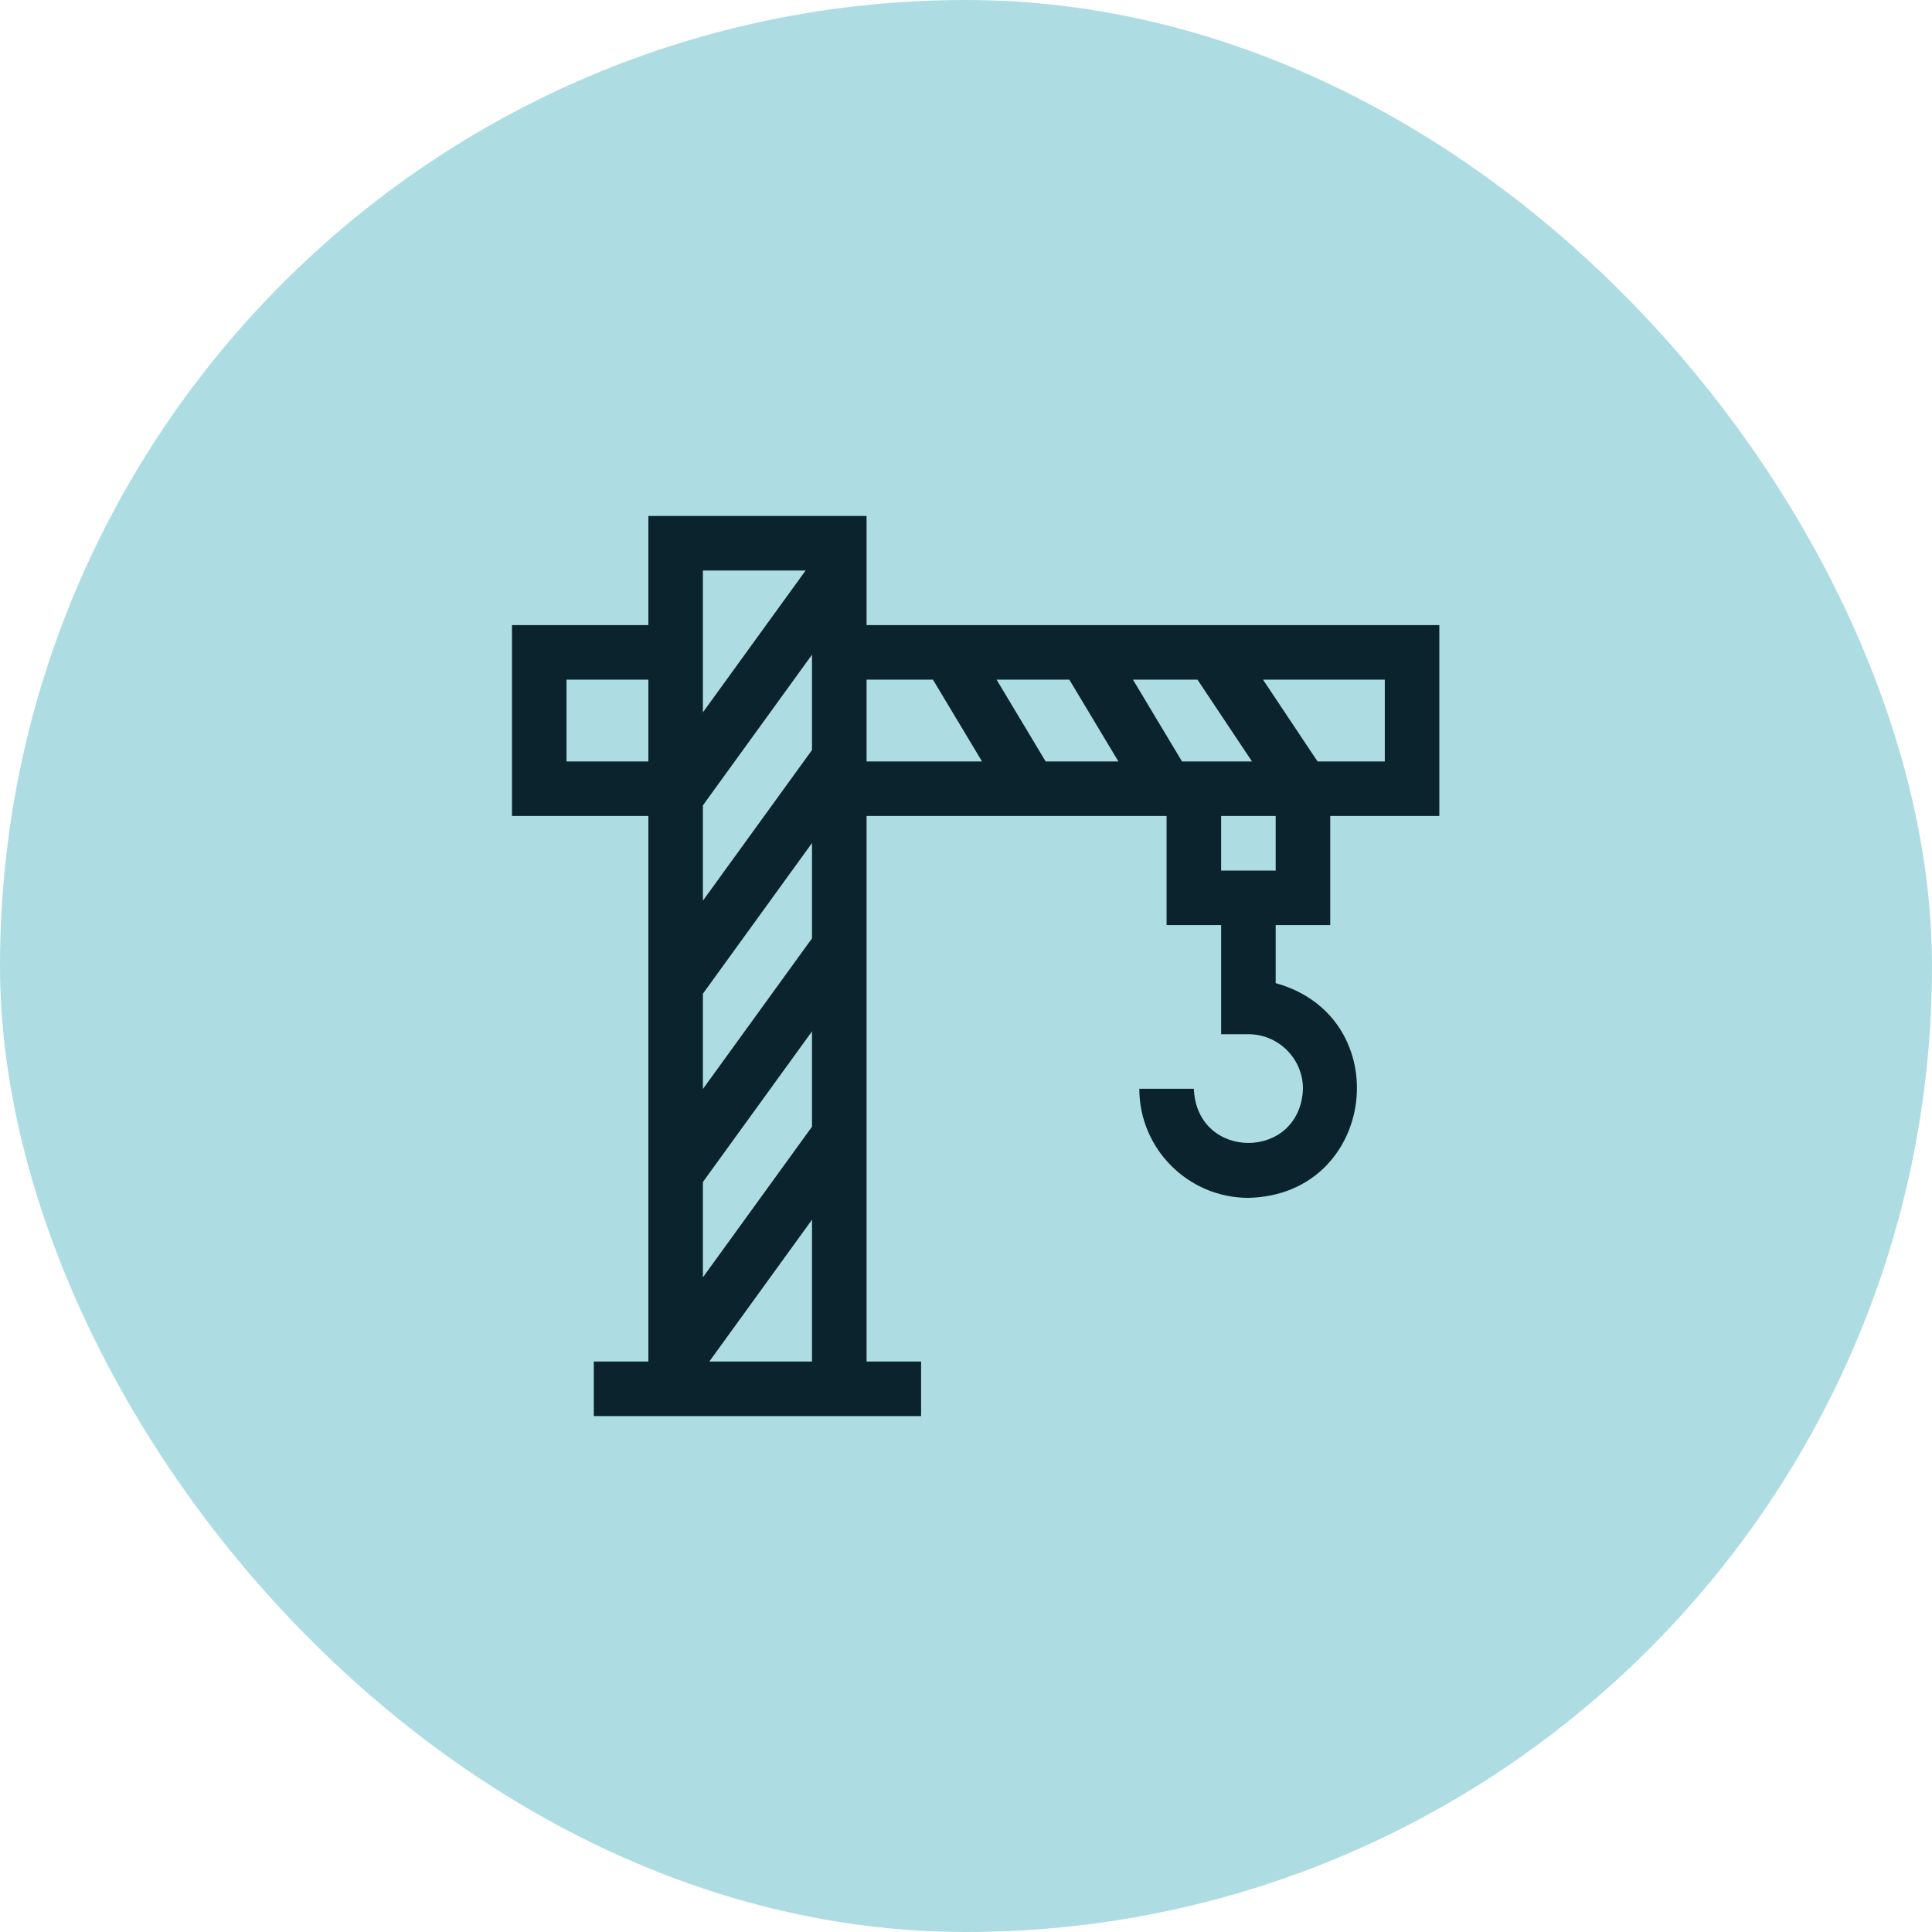
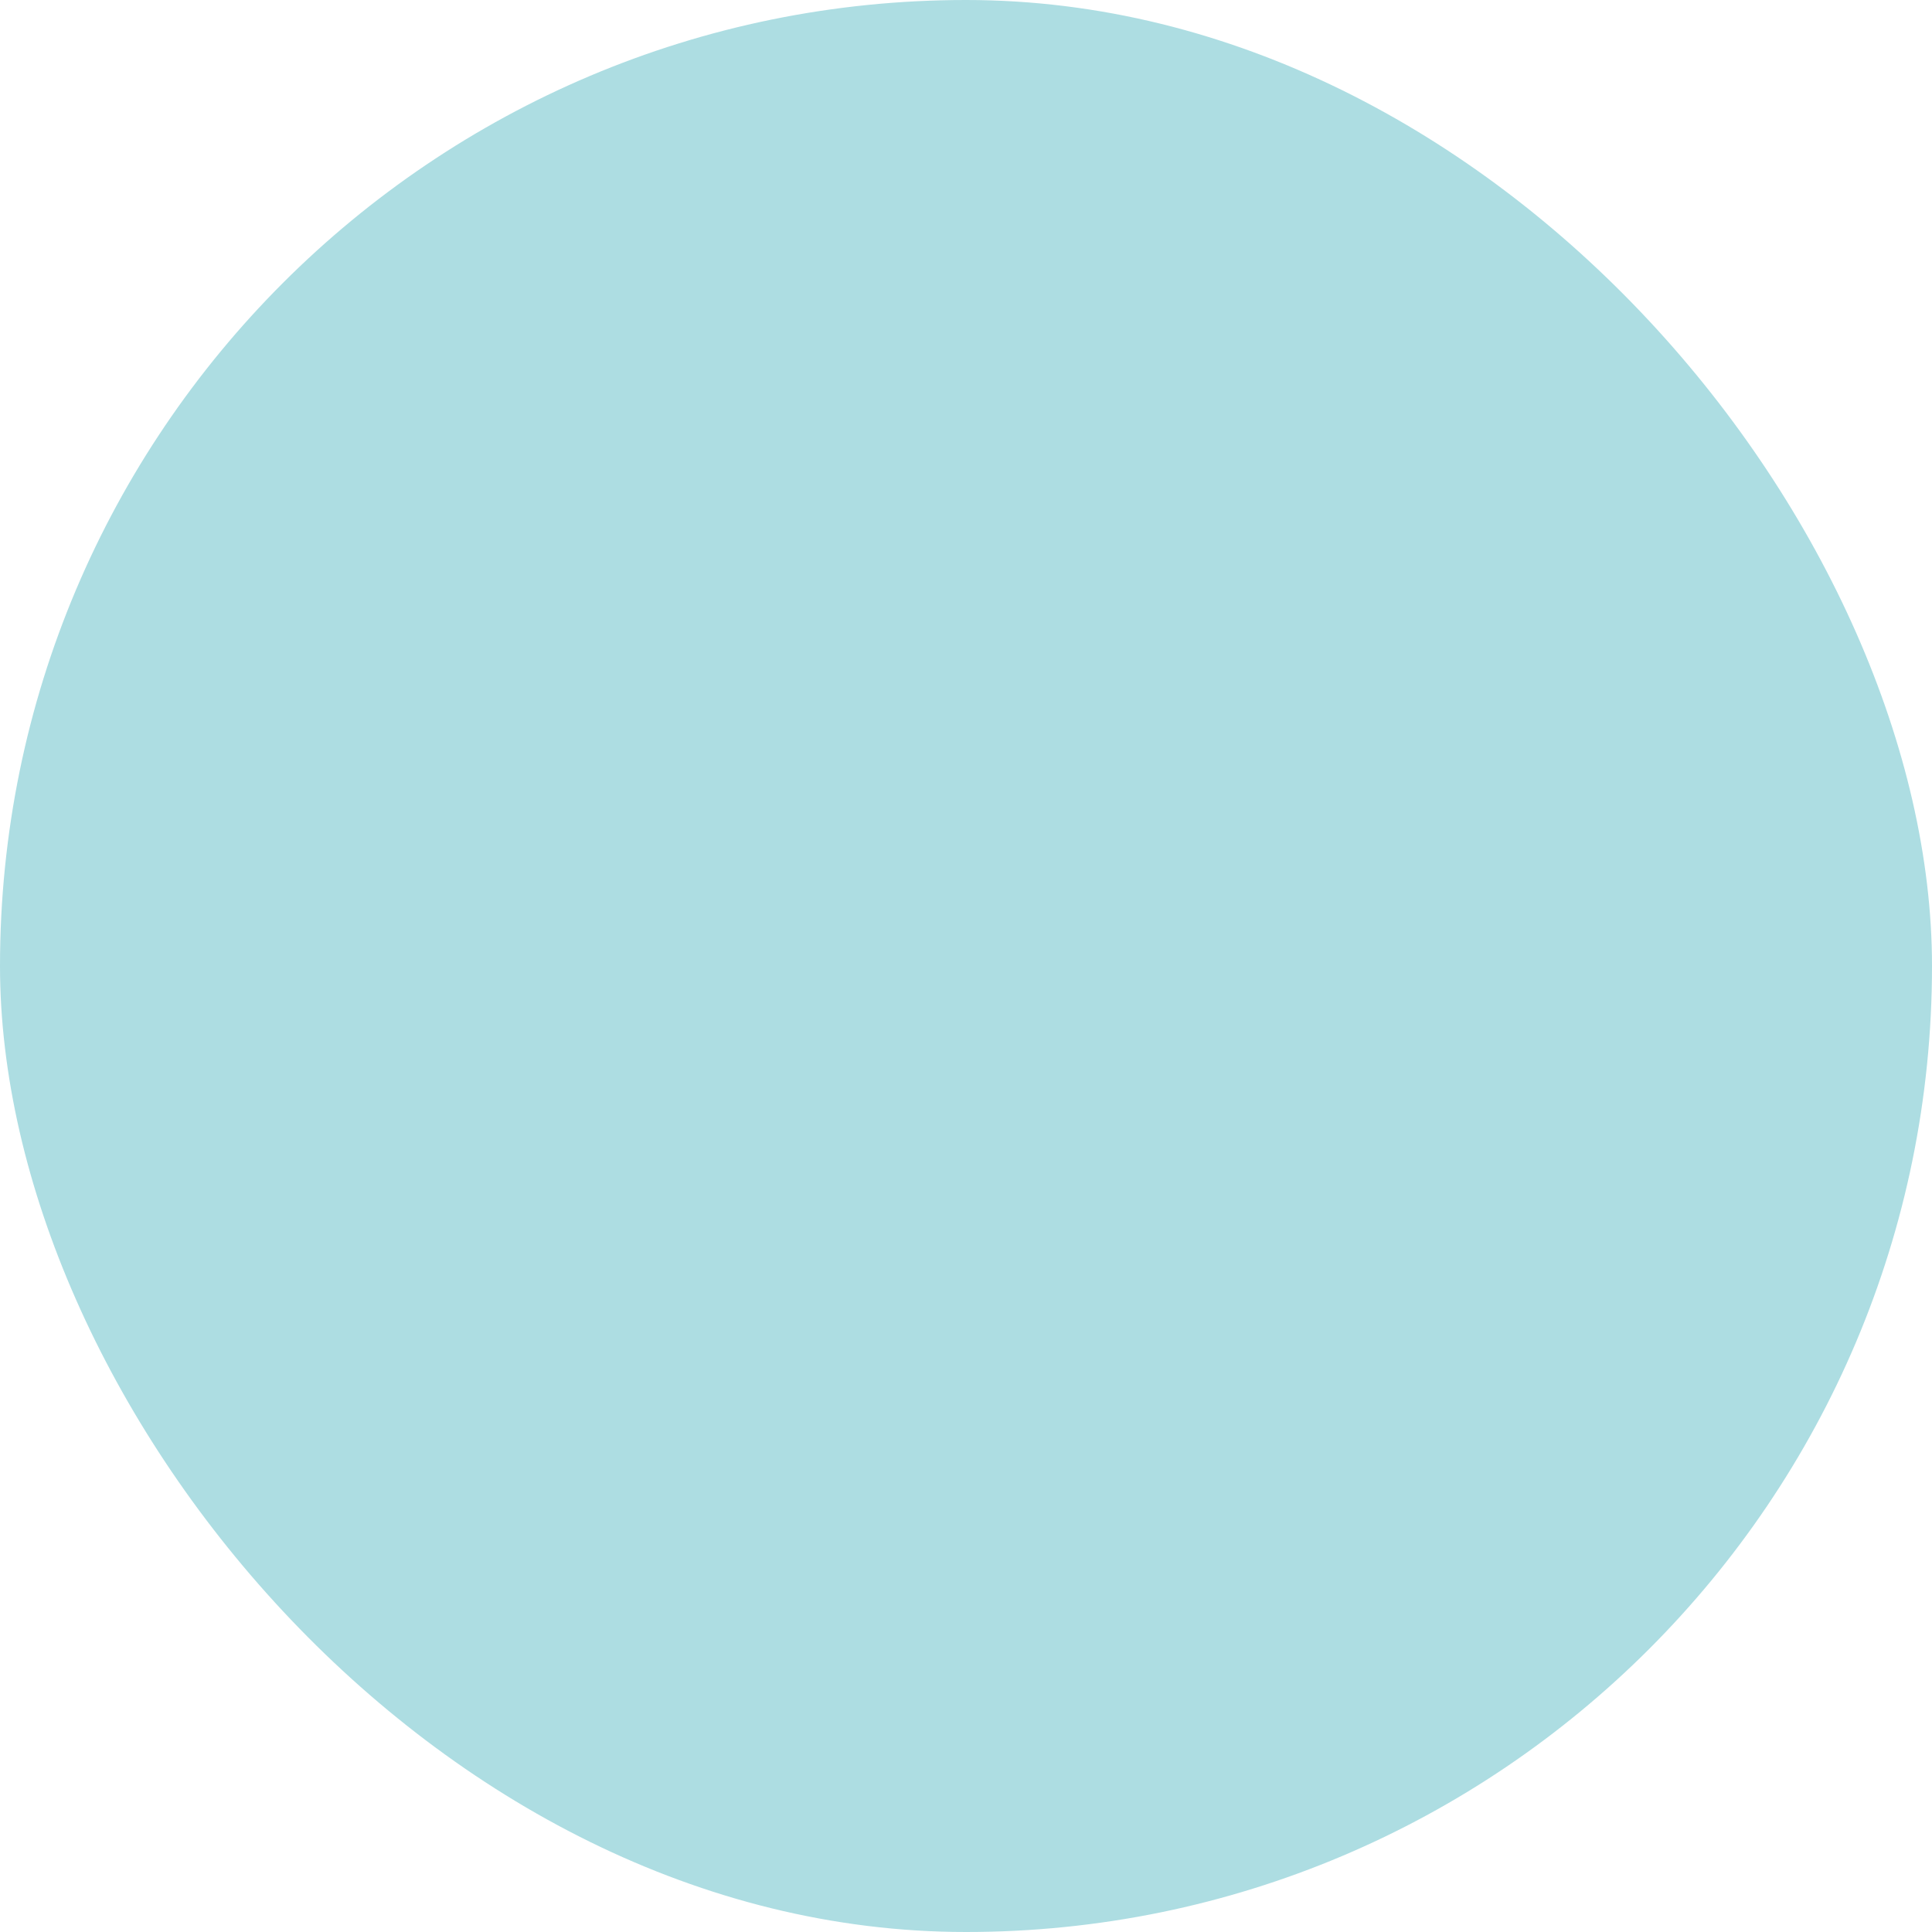
<svg xmlns="http://www.w3.org/2000/svg" width="100" height="100" viewBox="0 0 100 100" fill="none">
  <rect width="100" height="100" rx="50" fill="#ADDDE2" />
  <g clip-path="url(#clip0_3545_28581)">
-     <path d="M68.853 47.883V42.236H74.5V32.354H44.853V26.707H33.559V32.354H26.5V42.236H33.559V70.472H30.735V73.295H47.676V70.472H44.853V42.236H60.382V47.883H63.206V53.531H64.618C66.174 53.531 67.441 54.797 67.441 56.354C67.299 60.095 61.935 60.093 61.794 56.354H58.971C58.971 59.468 61.504 62.001 64.618 62.001C71.263 61.848 72.359 52.649 66.029 50.886V47.883H68.853ZM61.182 39.413L58.641 35.178H61.98L64.803 39.413H61.182ZM57.889 39.413H54.123L51.582 35.178H55.348L57.889 39.413ZM71.677 39.413C69.544 39.413 69.423 39.413 68.197 39.413L65.373 35.178H71.677V39.413ZM42.029 58.317L36.382 66.115V61.181L42.029 53.383V58.317ZM36.382 41.686L42.029 33.887V38.821L36.382 46.619V41.686ZM42.029 48.569L36.382 56.367V51.434L42.029 43.635V48.569ZM41.698 29.531L36.382 36.871V29.531H41.698ZM29.323 39.413V35.178H33.559V39.413H29.323ZM36.714 70.472L42.029 63.131V70.472H36.714ZM44.853 35.178H48.289L50.83 39.413H44.853V35.178ZM66.029 42.236V45.06H63.206V42.236H66.029Z" fill="#0B232C" />
-   </g>
+     </g>
  <defs>
    <clipPath id="clip0_3545_28581">
-       <rect width="48" height="48" fill="white" transform="translate(26.5 26)" />
-     </clipPath>
+       </clipPath>
  </defs>
</svg>